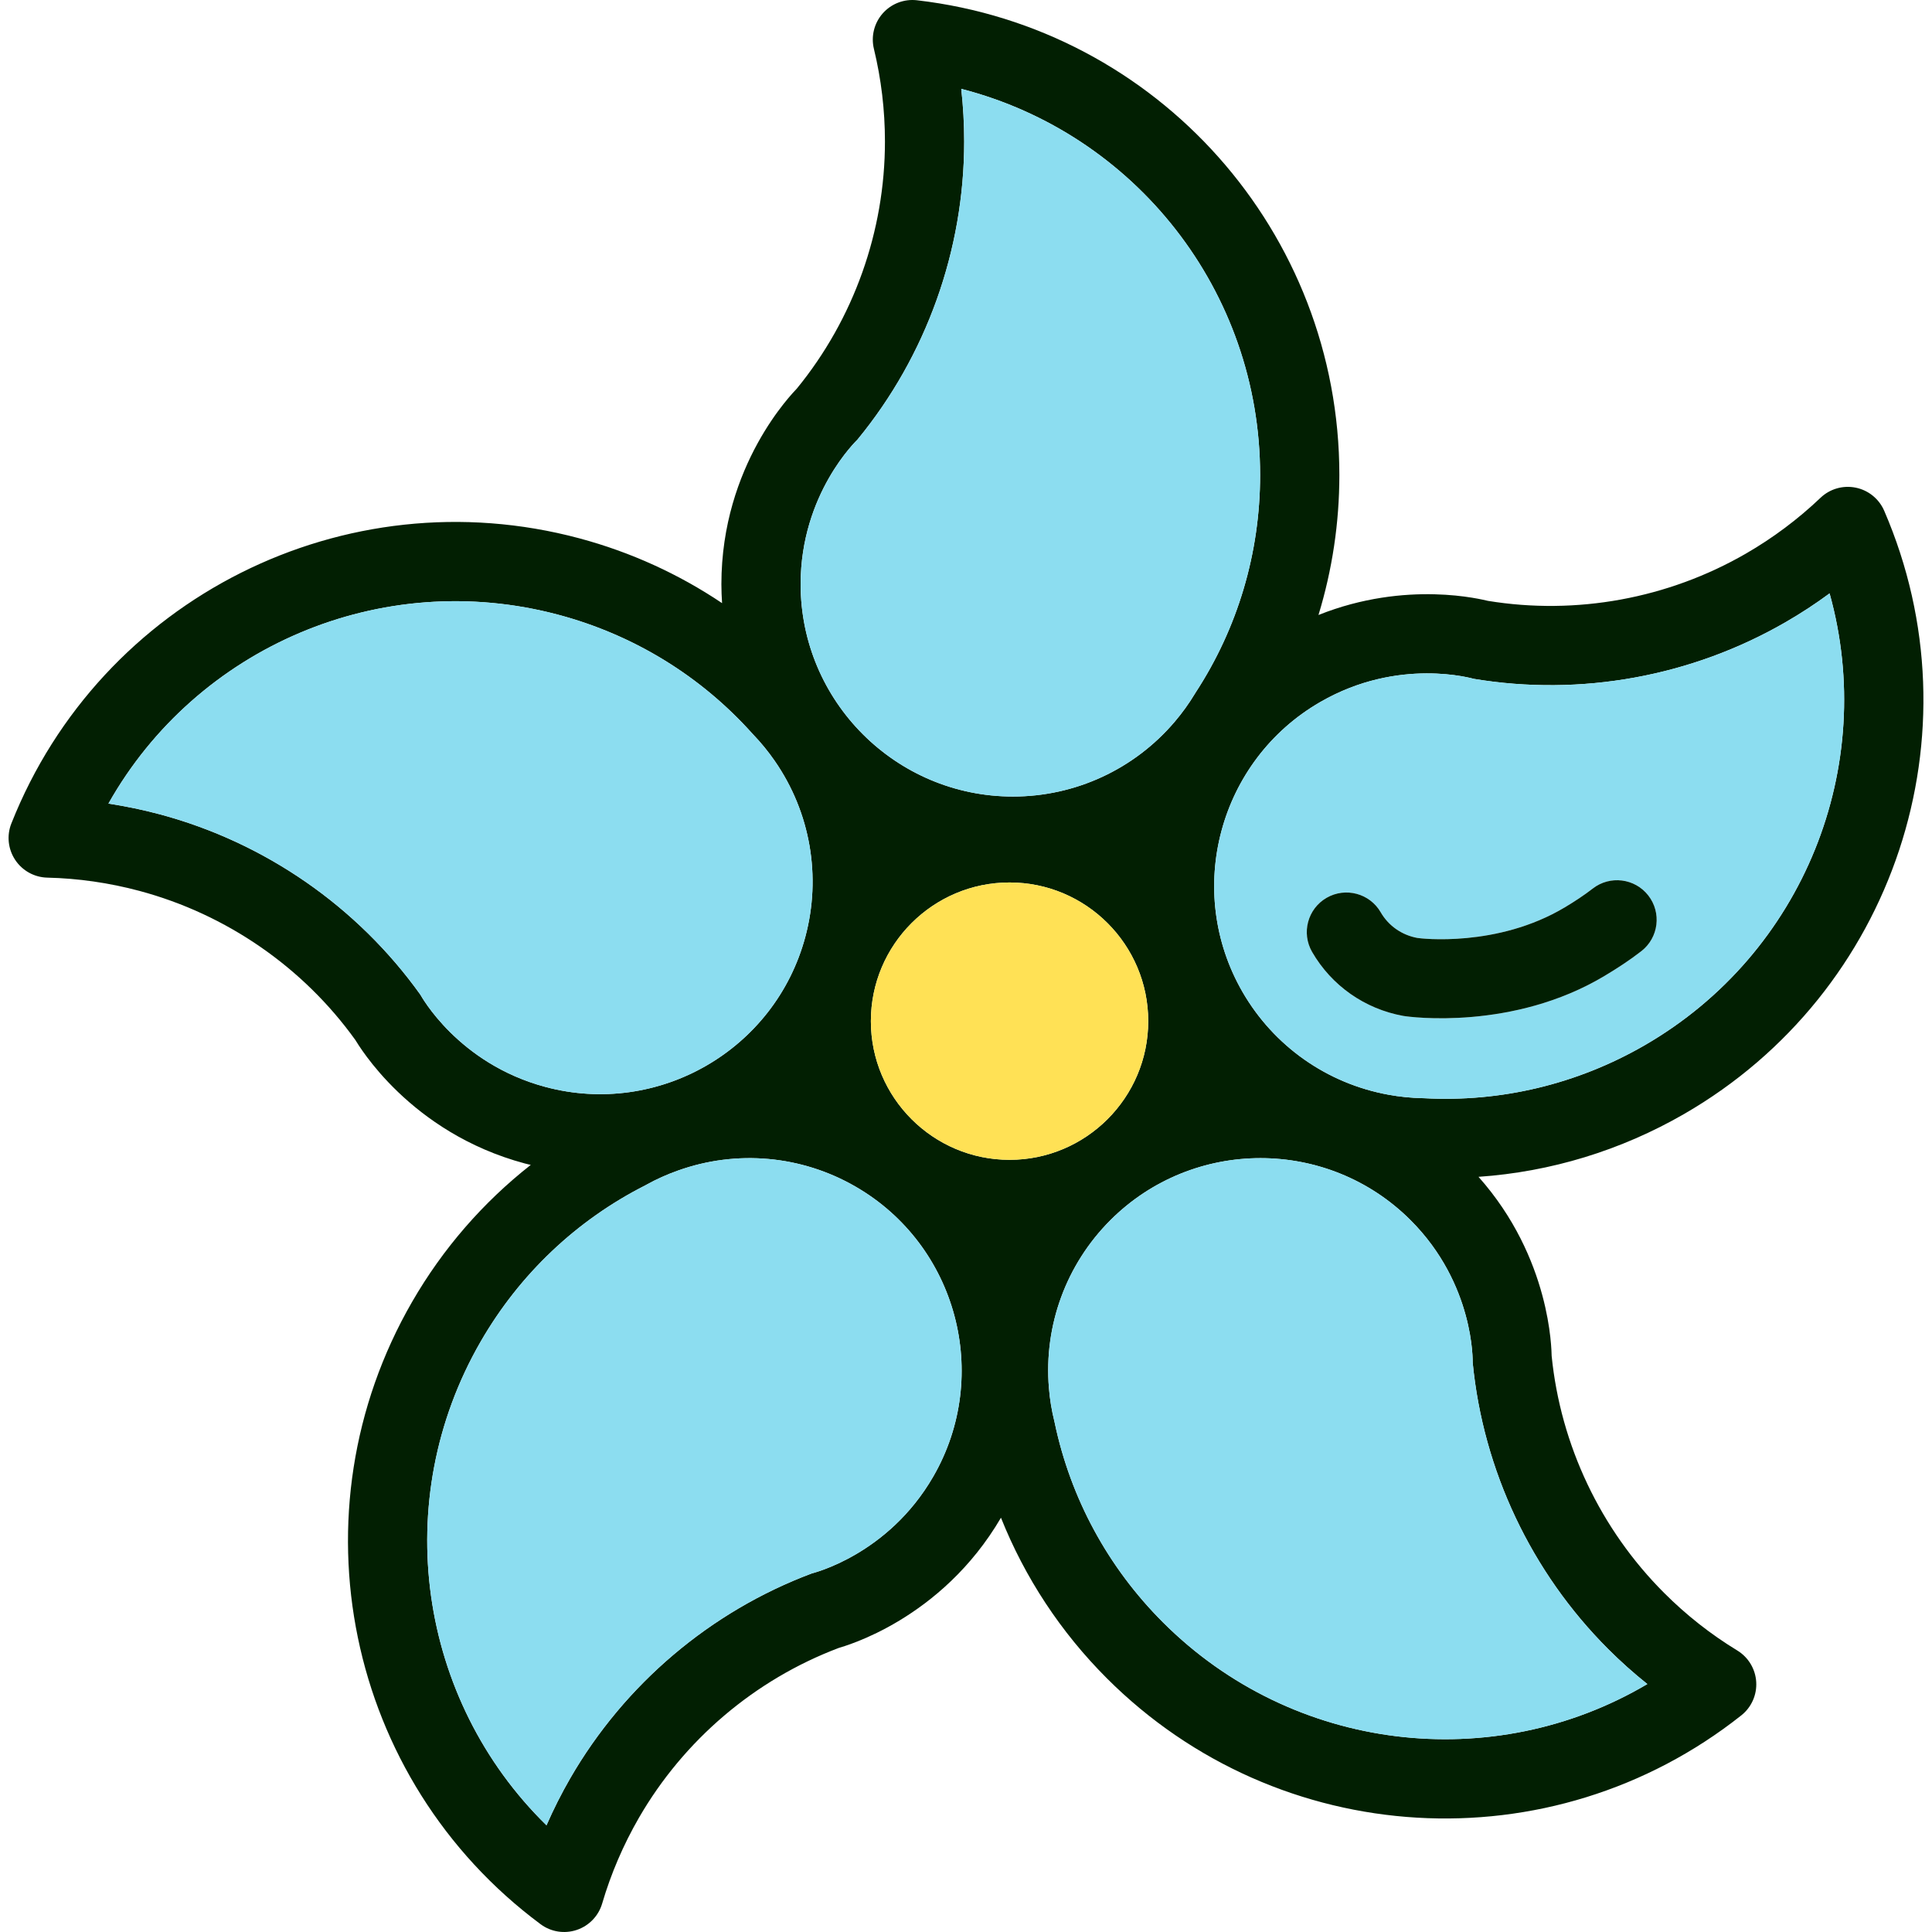
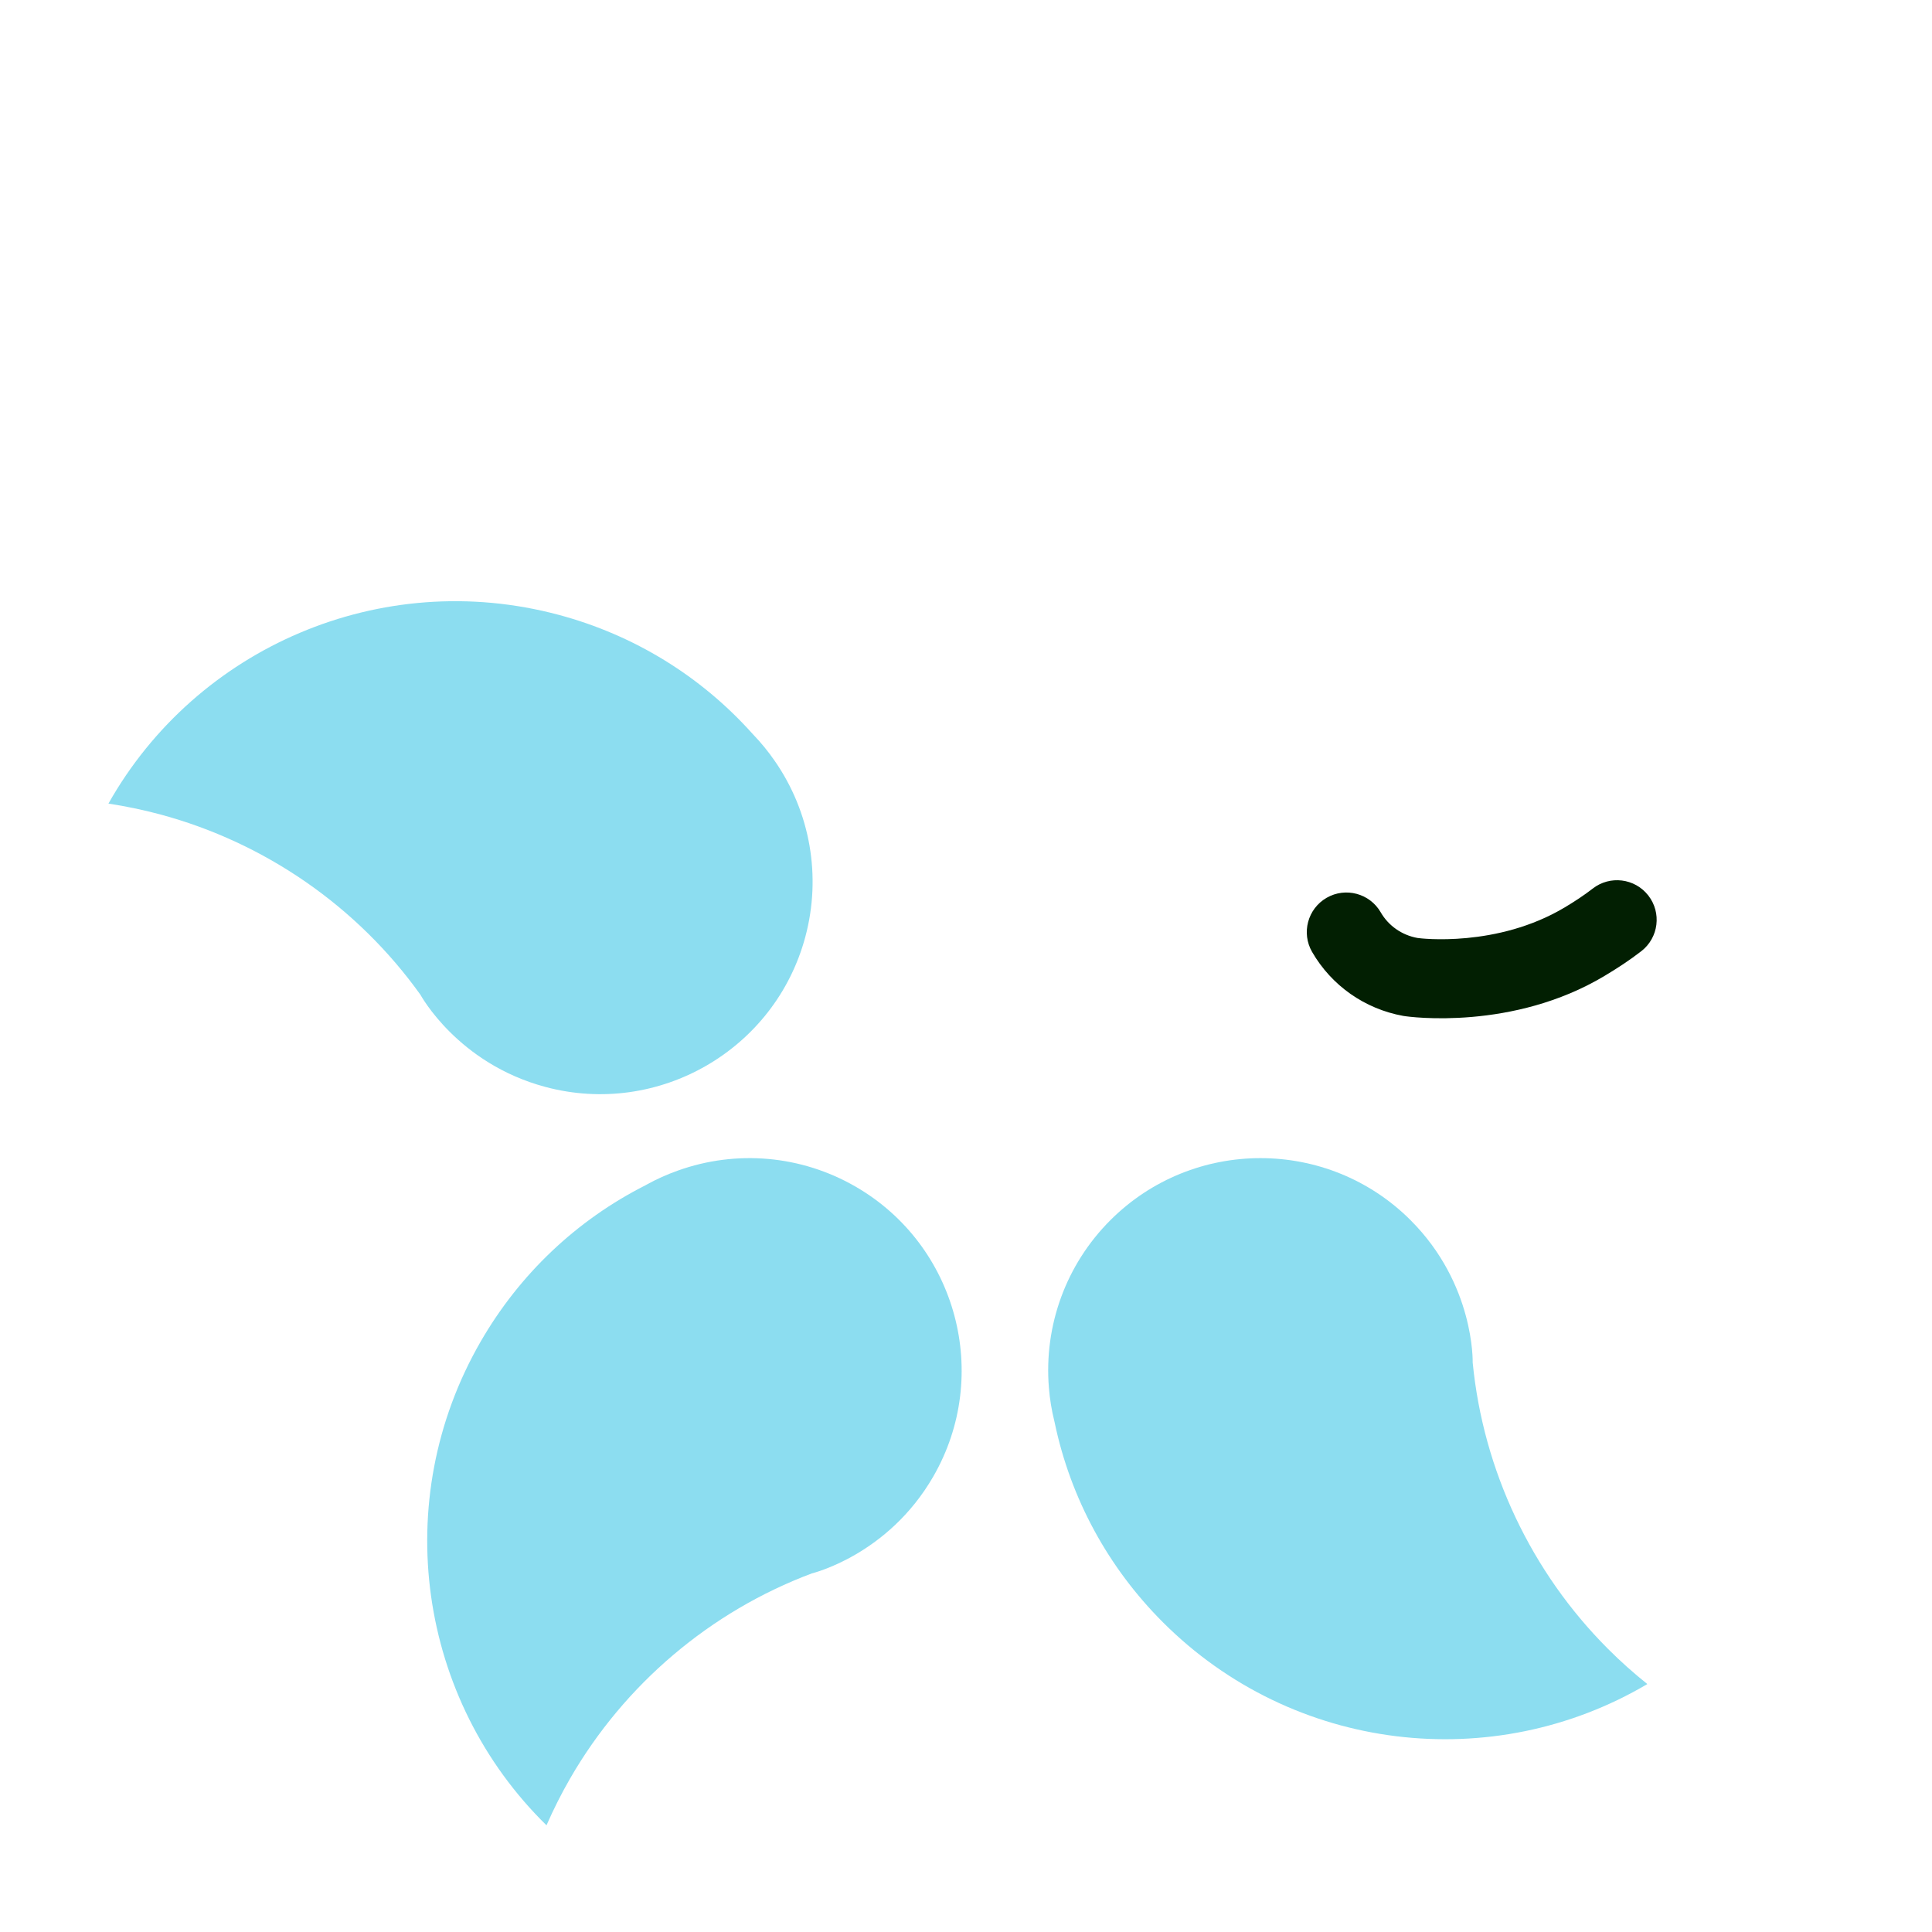
<svg xmlns="http://www.w3.org/2000/svg" height="800px" width="800px" version="1.1" id="Layer_1" viewBox="0 0 511.475 511.475" xml:space="preserve">
-   <path style="fill:#021F02;" d="M498.818,135.215c25.468,58.908,2.706,127.56-52.95,159.689  c-16.793,9.692-35.359,15.335-54.45,16.647c19.216,21.608,19.3,45.943,19.363,47.412c2.371,23.632,12.933,45.901,29.769,62.736  c5.853,5.864,12.377,10.993,19.374,15.251c2.937,1.794,4.804,4.899,5.014,8.318c0.21,3.43-1.269,6.734-3.954,8.863  c-50.307,39.849-122.504,35.632-167.954-9.818c-12.231-12.23-21.713-26.674-28.038-42.513  c-15.828,27.052-41.485,34.017-42.954,34.478c-22.216,8.402-41.003,24.377-52.908,44.989c-4.133,7.175-7.405,14.8-9.713,22.667  c-0.965,3.294-3.482,5.905-6.734,6.996c-3.252,1.091-6.839,0.524-9.587-1.531c-51.502-38.275-66.114-109.11-33.985-164.766  c8.14-14.098,18.797-26.339,31.405-36.24c-0.524-0.126-1.049-0.231-1.573-0.378c-30.545-8.182-44.034-31.394-44.873-32.695  c-13.856-19.29-34.143-33.293-57.146-39.461c-8.003-2.14-16.206-3.325-24.409-3.514c-3.43-0.084-6.598-1.836-8.496-4.699  s-2.276-6.472-1.007-9.65c23.643-59.663,88.288-92.106,150.353-75.481c13.584,3.64,26.318,9.451,37.793,17.16  c-0.105-1.657-0.178-3.325-0.178-5.003c0-31.625,18.933-50.663,19.982-51.807c15.031-18.388,23.318-41.601,23.318-65.411  c0-8.287-0.986-16.521-2.916-24.492c-0.818-3.325,0.063-6.85,2.329-9.419c2.276-2.57,5.664-3.871,9.073-3.472  C306.507,7.466,354.58,61.507,354.58,125.774c0,12.661-1.888,25.122-5.528,37.038c23.391-9.346,43.51-4.028,44.842-3.745  c23.433,3.839,47.684-0.598,68.306-12.503c7.175-4.143,13.814-9.115,19.751-14.769c2.475-2.371,5.958-3.378,9.325-2.696  C494.643,129.781,497.454,132.068,498.818,135.215z M435.379,276.736c42.209-24.367,61.74-73.918,48.985-119.641  c-3.745,2.759-7.636,5.308-11.675,7.636c-24.891,14.37-54.188,19.699-82.498,14.989c-0.178-0.021-19.867-5.884-40.656,6.126  c-26.842,15.493-36.073,49.939-20.58,76.782c8.276,14.318,22.353,24.23,38.622,27.188c2.989,0.545,6.01,0.85,9,0.913  c0.126,0,0.252,0,0.388,0.01C397.376,291.851,417.578,287.016,435.379,276.736z M436.113,445.834c-3.629-2.895-7.101-6-10.395-9.293  c-20.328-20.328-33.052-47.254-35.842-75.806c-0.01-0.178,0.545-20.716-16.437-37.698c-21.912-21.912-57.565-21.912-79.488,0  c-11.696,11.696-17.622,27.86-16.269,44.349c0.241,3.031,0.734,6.021,1.458,8.916c0.031,0.126,0.052,0.252,0.084,0.378  c4.206,20.014,14.108,38.275,28.646,52.803C342.339,463.949,395.247,469.991,436.113,445.834z M316.514,183.361  c11.182-17.118,17.087-37.038,17.087-57.586c0-48.744-33.146-90.439-79.121-102.25c0.514,4.615,0.776,9.273,0.776,13.93  c0,28.741-10.038,56.779-28.258,78.932c-0.126,0.147-15.042,14.265-15.042,38.286c0,30.985,25.216,56.202,56.212,56.202  c16.542,0,32.16-7.238,42.859-19.846c1.972-2.318,3.745-4.783,5.287-7.343C316.378,183.581,316.441,183.465,316.514,183.361z   M303.979,270.338c0-20.244-16.468-36.713-36.712-36.713c-20.244,0-36.713,16.468-36.713,36.713s16.468,36.712,36.713,36.712  C287.511,307.05,303.979,290.582,303.979,270.338z M247.065,390.912c15.503-26.832,6.273-61.278-20.57-76.771  c-14.328-8.276-31.468-9.818-47.044-4.238c-2.864,1.017-5.633,2.255-8.245,3.703c-0.115,0.063-0.22,0.126-0.336,0.189  c-18.241,9.231-33.314,23.527-43.593,41.328c-24.377,42.209-16.51,94.897,17.402,128.106c1.857-4.248,3.954-8.412,6.283-12.451  c14.381-24.891,37.09-44.149,63.943-54.23C215.083,416.485,235.054,411.712,247.065,390.912z M213.205,248.006  c4.28-15.975,1.343-32.936-8.077-46.53c-1.731-2.507-3.65-4.857-5.717-7.007c-0.094-0.094-0.178-0.189-0.262-0.283  c-13.647-15.22-31.352-26.087-51.209-31.405c-47.086-12.619-95.935,8.612-119.232,49.96c4.584,0.703,9.147,1.647,13.647,2.853  c27.765,7.447,52.247,24.398,68.936,47.737c0.105,0.147,9.881,18.209,33.083,24.419  C174.311,295.774,205.191,277.943,213.205,248.006z" />
-   <path style="fill:#8CDDF0;" d="M484.364,157.095c12.755,45.723-6.776,95.274-48.985,119.641  c-17.8,10.279-38.003,15.115-58.415,14.003c-0.136-0.01-0.262-0.01-0.388-0.01c-2.989-0.063-6.01-0.367-9-0.913  c-16.269-2.958-30.345-12.87-38.622-27.188c-15.493-26.842-6.262-61.289,20.58-76.782c20.79-12.01,40.478-6.147,40.656-6.126  c28.311,4.71,57.607-0.619,82.498-14.989C476.728,162.403,480.619,159.854,484.364,157.095z M434.54,251.793  c4.573-3.566,5.392-10.154,1.825-14.727c-3.556-4.563-10.154-5.381-14.716-1.825c-2.318,1.804-4.815,3.43-7.353,4.951  c-17.926,10.741-38.328,8.255-39.052,8.119c-4.112-0.745-7.657-3.22-9.713-6.787c-2.895-5.014-9.315-6.734-14.328-3.839  c-5.014,2.895-6.734,9.314-3.839,14.328c5.15,8.916,13.94,15.084,24.104,16.93c1.825,0.336,29.097,3.923,53.317-10.584  C428.152,256.345,431.466,254.184,434.54,251.793z" />
  <path style="fill:#021F02;" d="M436.365,237.066c3.566,4.573,2.748,11.161-1.825,14.727c-3.073,2.392-6.388,4.552-9.755,6.566  c-24.22,14.507-51.492,10.919-53.317,10.584c-10.164-1.846-18.954-8.014-24.104-16.93c-2.895-5.014-1.175-11.433,3.839-14.328  c5.014-2.895,11.433-1.175,14.328,3.839c2.056,3.566,5.601,6.042,9.713,6.787c0.724,0.136,21.125,2.622,39.052-8.119  c2.538-1.521,5.035-3.147,7.353-4.951C426.211,231.685,432.809,232.503,436.365,237.066z" />
  <g>
    <path style="fill:#8CDDF0;" d="M425.718,436.541c3.294,3.294,6.766,6.398,10.395,9.293   c-40.866,24.157-93.774,18.115-128.242-16.353c-14.538-14.528-24.44-32.79-28.646-52.803c-0.031-0.126-0.052-0.252-0.084-0.378   c-0.724-2.895-1.217-5.884-1.458-8.916c-1.353-16.489,4.573-32.653,16.269-44.349c21.923-21.912,57.576-21.912,79.488,0   c16.982,16.982,16.426,37.52,16.437,37.698C392.666,389.286,405.39,416.212,425.718,436.541z" />
-     <path style="fill:#8CDDF0;" d="M333.601,125.774c0,20.549-5.905,40.468-17.087,57.586c-0.073,0.105-0.136,0.22-0.199,0.325   c-1.542,2.559-3.315,5.024-5.287,7.343c-10.699,12.608-26.318,19.846-42.859,19.846c-30.996,0-56.212-25.216-56.212-56.202   c0-24.02,14.916-38.139,15.042-38.286c18.22-22.153,28.258-50.191,28.258-78.932c0-4.657-0.262-9.314-0.776-13.93   C300.455,35.336,333.601,77.031,333.601,125.774z" />
  </g>
-   <path style="fill:#FFE155;" d="M267.267,233.625c20.244,0,36.712,16.468,36.712,36.713s-16.468,36.712-36.712,36.712  c-20.244,0-36.713-16.468-36.713-36.712S247.023,233.625,267.267,233.625z" />
  <g>
    <path style="fill:#8CDDF0;" d="M226.495,314.141c26.842,15.493,36.073,49.94,20.57,76.771c-12.01,20.8-31.982,25.573-32.16,25.636   c-26.853,10.08-49.562,29.339-63.943,54.23c-2.329,4.038-4.426,8.203-6.283,12.451c-33.912-33.209-41.779-85.897-17.402-128.106   c10.28-17.8,25.353-32.097,43.593-41.328c0.115-0.063,0.22-0.126,0.336-0.189c2.612-1.448,5.381-2.685,8.245-3.703   C195.027,304.323,212.167,305.865,226.495,314.141z" />
    <path style="fill:#8CDDF0;" d="M205.128,201.476c9.419,13.594,12.356,30.555,8.077,46.53   c-8.014,29.936-38.894,47.768-68.831,39.744c-23.202-6.21-32.978-24.272-33.083-24.419c-16.688-23.339-41.17-40.289-68.936-47.737   c-4.5-1.206-9.063-2.15-13.647-2.853c23.297-41.349,72.145-62.579,119.232-49.96c19.856,5.318,37.562,16.185,51.209,31.405   c0.084,0.094,0.168,0.189,0.262,0.283C201.478,196.619,203.398,198.969,205.128,201.476z" />
  </g>
</svg>